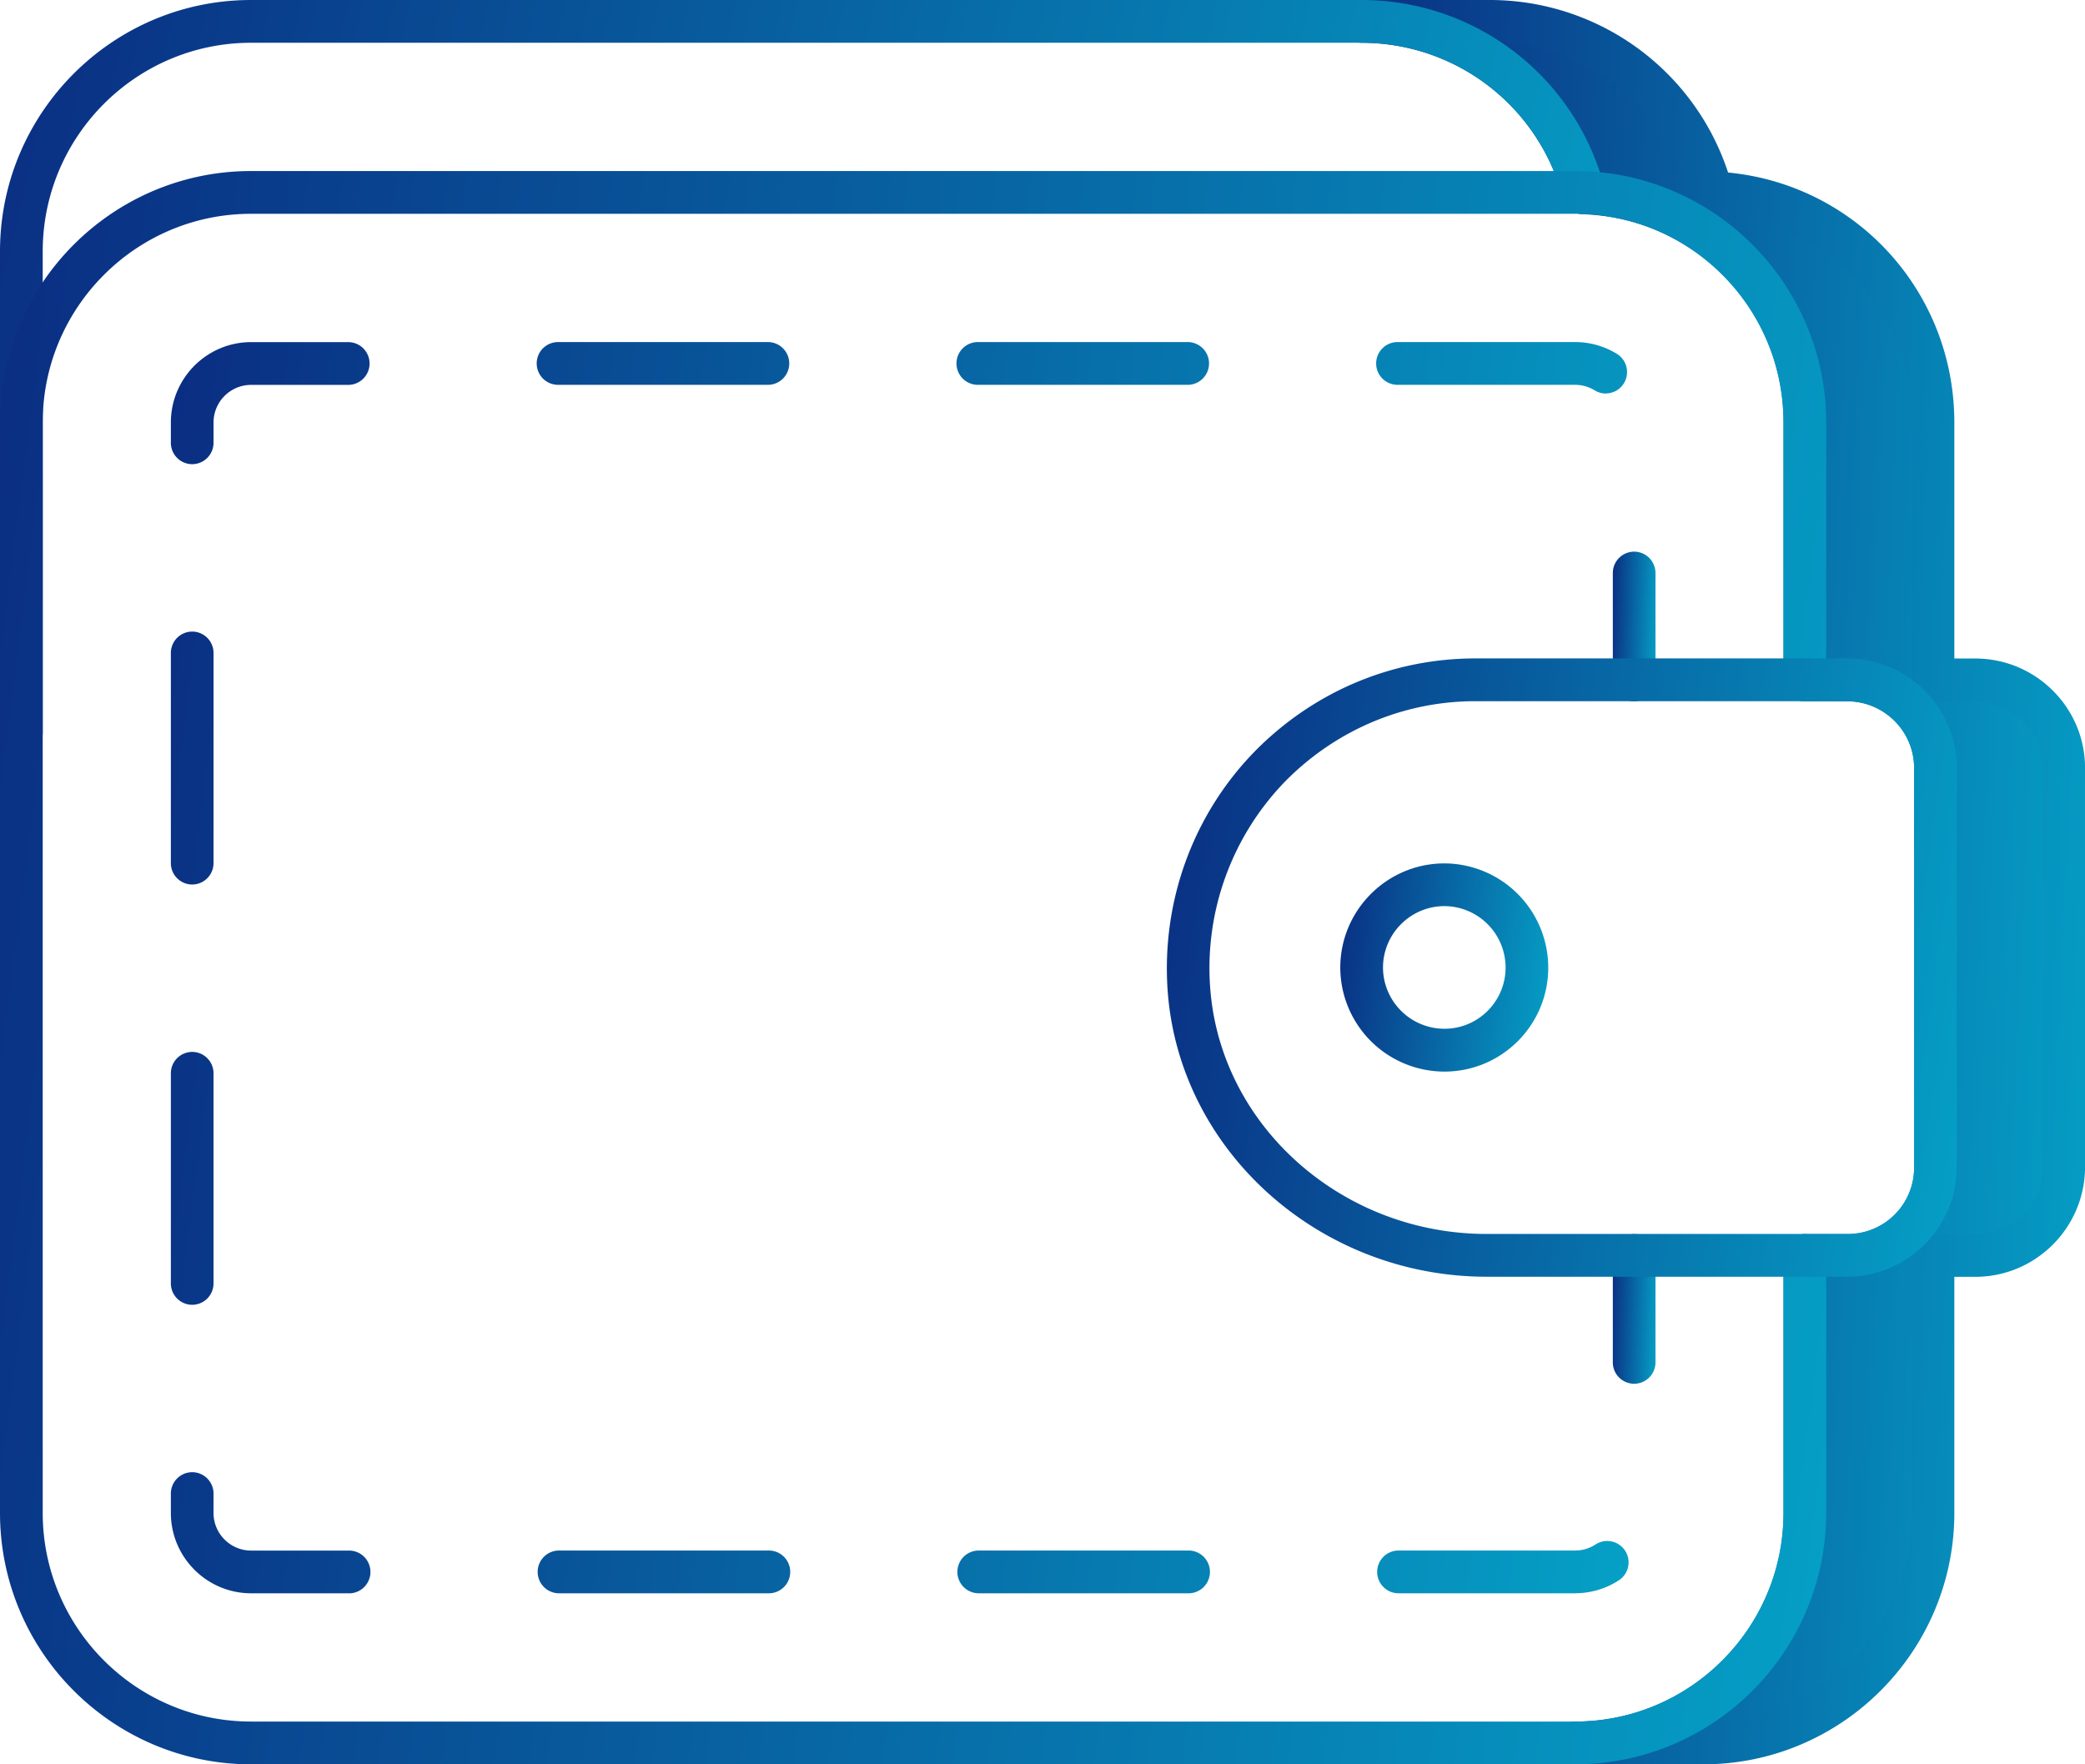
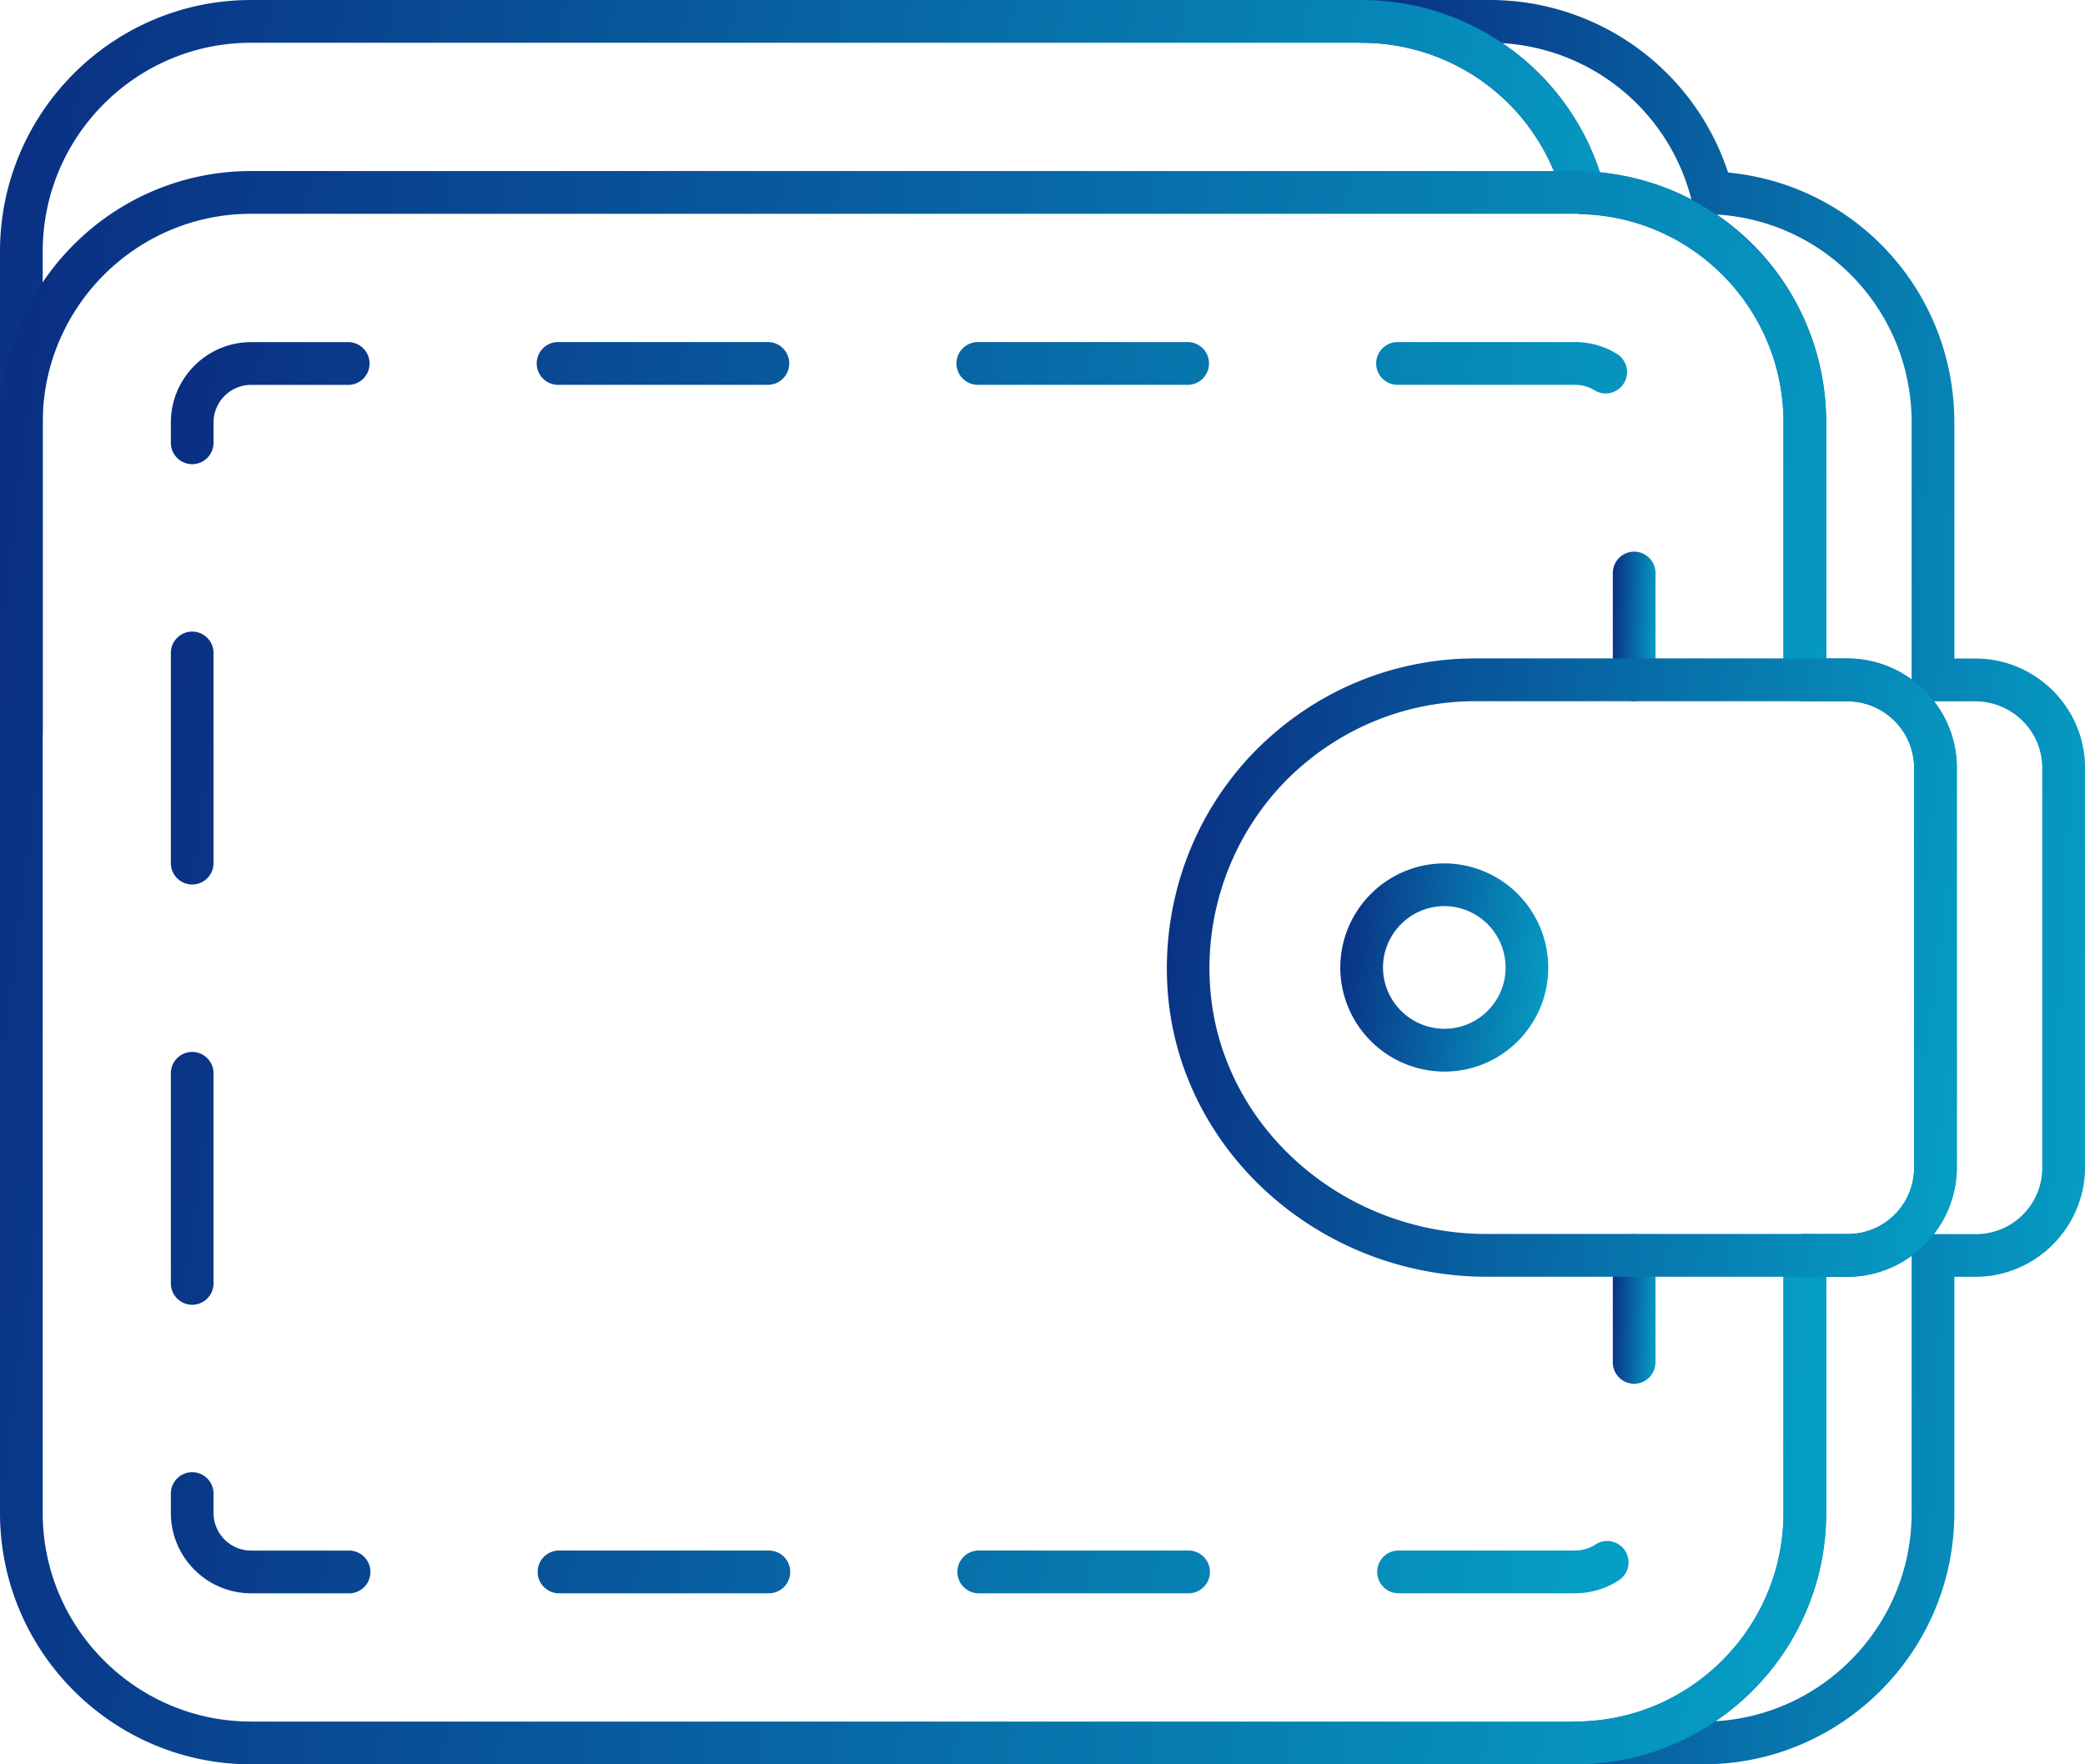
<svg xmlns="http://www.w3.org/2000/svg" width="39" height="33" fill="none">
-   <path d="M38.599 14.365v7.462c0 .92-.735 1.656-1.653 1.656h-.791v4.815c0 2.375-1.925 4.303-4.297 4.303h-2.396c2.372 0 4.297-1.928 4.297-4.303v-4.815h.791c.919 0 1.653-.736 1.653-1.656v-7.462c0-.912-.735-1.648-1.653-1.648h-.791V7.902c0-2.319-1.837-4.215-4.137-4.295A4.29 4.29 0 0 0 25.469.4h2.396a4.29 4.29 0 0 1 4.153 3.207c2.3.08 4.137 1.976 4.137 4.295v4.815h.791c.919 0 1.653.736 1.653 1.648z" fill="url(#A)" />
  <path d="M31.859 33h-2.396a.4.4 0 0 1-.399-.4.4.4 0 0 1 .399-.4c2.149 0 3.897-1.751 3.897-3.903v-4.814a.4.4 0 0 1 .399-.4h.791a1.24 1.24 0 0 0 1.254-1.256v-7.462c0-.688-.562-1.247-1.254-1.247h-.791a.4.4 0 0 1-.399-.4V7.902c0-2.11-1.648-3.822-3.752-3.895a.4.4 0 0 1-.373-.299A3.89 3.89 0 0 0 25.47.8.4.4 0 0 1 25.07.4.4.4 0 0 1 25.47 0h2.396a4.69 4.69 0 0 1 4.458 3.227c2.396.229 4.232 2.23 4.232 4.675v4.415h.392c1.132 0 2.053.919 2.053 2.047v7.462c0 1.133-.921 2.056-2.053 2.056h-.392v4.415c0 2.593-2.107 4.703-4.696 4.703zm2.3-9.117v4.415c0 1.619-.821 3.05-2.069 3.896 2.042-.12 3.667-1.821 3.667-3.896V23.49a2.04 2.04 0 0 1-1.206.393h-.392zm2.015-.8h.772a1.24 1.24 0 0 0 1.254-1.256v-7.462c0-.688-.562-1.247-1.254-1.247h-.769c.267.345.426.778.426 1.247v7.462c0 .473-.16.908-.429 1.256zm-2.015-10.765h.392c.45 0 .867.145 1.206.391V7.902c0-2.075-1.593-3.764-3.646-3.89 1.242.844 2.048 2.27 2.048 3.89v4.415zm-4.232-9.091c.615.059 1.193.234 1.712.504l-.007-.023a3.89 3.89 0 0 0-3.53-2.901c.842.57 1.496 1.411 1.825 2.42z" fill="url(#B)" />
  <path d="M.399 14.101a.4.4 0 0 1-.399-.4V4.703C0 2.11 2.107 0 4.696 0H25.47a4.69 4.69 0 0 1 4.54 3.506.4.4 0 0 1-.286.488.4.4 0 0 1-.488-.287A3.89 3.89 0 0 0 25.47.8H4.696C2.547.8.799 2.551.799 4.703v8.998a.4.4 0 0 1-.399.4z" fill="url(#C)" />
  <path d="M29.463 33H4.696C2.107 33 0 30.89 0 28.297V7.902c0-2.593 2.107-4.703 4.696-4.703h24.767c2.589 0 4.696 2.11 4.696 4.703v4.815a.4.4 0 0 1-.399.4.4.4 0 0 1-.399-.4V7.902c0-2.152-1.749-3.903-3.897-3.903H4.696C2.547 3.999.799 5.75.799 7.902v20.395c0 2.152 1.749 3.903 3.898 3.903h24.767c2.149 0 3.897-1.751 3.897-3.903v-4.814a.4.4 0 0 1 .399-.4.4.4 0 0 1 .399.4v4.814c0 2.593-2.107 4.703-4.696 4.703z" fill="url(#D)" />
  <use href="#I" fill="url(#E)" />
  <path d="M29.464 29.801h-3.305a.4.4 0 0 1-.399-.4.4.4 0 0 1 .399-.4h3.305c.133 0 .262-.038.374-.109a.4.4 0 1 1 .427.676c-.239.152-.517.232-.801.232zm-7.231 0h-3.926a.4.4 0 0 1-.399-.4.4.4 0 0 1 .399-.4h3.926a.4.4 0 0 1 .399.4.4.4 0 0 1-.399.4zm-7.851 0h-3.926a.4.4 0 0 1-.399-.4.4.4 0 0 1 .399-.4h3.926a.4.4 0 0 1 .399.4.4.4 0 0 1-.399.4zm-7.851 0H4.697c-.828 0-1.501-.675-1.501-1.503v-.362a.4.4 0 0 1 .399-.4.4.4 0 0 1 .399.4v.362c0 .388.315.704.703.704H6.53a.4.4 0 0 1 .399.4.4.4 0 0 1-.399.4zm-2.936-5.396a.4.4 0 0 1-.399-.4v-3.93a.4.4 0 0 1 .399-.4.4.4 0 0 1 .399.4v3.93a.4.4 0 0 1-.399.4zm0-7.861a.4.4 0 0 1-.399-.4v-3.931a.4.4 0 0 1 .399-.4.4.4 0 0 1 .399.4v3.931a.4.4 0 0 1-.399.4zm0-7.862a.4.4 0 0 1-.399-.4v-.379c0-.829.674-1.504 1.501-1.504h1.817a.4.4 0 0 1 .399.4.4.4 0 0 1-.399.4H4.697c-.388 0-.703.316-.703.704v.379a.4.4 0 0 1-.399.4zM30.036 7.36c-.071 0-.143-.019-.207-.059-.111-.067-.237-.103-.365-.103H26.14a.4.4 0 0 1-.399-.4.4.4 0 0 1 .399-.4h3.323a1.49 1.49 0 0 1 .78.22.4.4 0 0 1 .133.549c-.075.124-.207.192-.341.192zm-7.821-.162H18.29a.4.4 0 0 1-.399-.4.4.4 0 0 1 .399-.4h3.926a.4.4 0 0 1 .399.4.4.4 0 0 1-.399.4zm-7.851 0h-3.926a.4.4 0 0 1-.399-.4.4.4 0 0 1 .399-.4h3.926a.4.4 0 0 1 .399.4.4.4 0 0 1-.399.4z" fill="url(#F)" />
  <use href="#I" y="-12.765" fill="url(#E)" />
  <path d="M34.549 23.88h-6.741c-3.11 0-5.73-2.333-5.964-5.311-.132-1.703.478-3.365 1.672-4.561 1.1-1.093 2.55-1.693 4.085-1.693h6.948c1.132 0 2.053.919 2.053 2.048v7.462c0 1.133-.921 2.055-2.053 2.055zm-6.948-10.765c-1.322 0-2.572.519-3.522 1.46a5.01 5.01 0 0 0-1.44 3.932c.203 2.564 2.473 4.573 5.169 4.573h6.741a1.24 1.24 0 0 0 1.254-1.255v-7.462c0-.688-.562-1.248-1.254-1.248h-6.948z" fill="url(#G)" />
  <path d="M27.02 20.043A1.95 1.95 0 0 1 25.07 18.1c0-1.075.874-1.951 1.949-1.951A1.95 1.95 0 0 1 28.96 18.1c0 1.072-.87 1.943-1.94 1.943zm0-3.095c-.634 0-1.151.516-1.151 1.151a1.15 1.15 0 0 0 1.151 1.143c.629 0 1.142-.513 1.142-1.143a1.15 1.15 0 0 0-1.142-1.151z" fill="url(#H)" />
  <defs>
    <linearGradient id="A" x1="25.469" y1=".4" x2="40.028" y2="1.06" href="#J">
      <stop stop-color="#0a2d82" />
      <stop offset="1" stop-color="#05a0c6" />
    </linearGradient>
    <linearGradient id="B" x1="25.07" y1="0" x2="40.514" y2=".724" href="#J">
      <stop stop-color="#0a2d82" />
      <stop offset="1" stop-color="#05a0c6" />
    </linearGradient>
    <linearGradient id="C" x1="0" y1="0" x2="31.591" y2="7.474" href="#J">
      <stop stop-color="#0a2d82" />
      <stop offset="1" stop-color="#05a0c6" />
    </linearGradient>
    <linearGradient id="D" x1="0" y1="3.199" x2="37.349" y2="7.956" href="#J">
      <stop stop-color="#0a2d82" />
      <stop offset="1" stop-color="#05a0c6" />
    </linearGradient>
    <linearGradient id="E" x1="30.168" y1="23.083" x2="31.055" y2="23.111" href="#J">
      <stop stop-color="#0a2d82" />
      <stop offset="1" stop-color="#05a0c6" />
    </linearGradient>
    <linearGradient id="F" x1="3.195" y1="6.398" x2="32.98" y2="10.253" href="#J">
      <stop stop-color="#0a2d82" />
      <stop offset="1" stop-color="#05a0c6" />
    </linearGradient>
    <linearGradient id="G" x1="21.826" y1="12.315" x2="37.919" y2="14.599" href="#J">
      <stop stop-color="#0a2d82" />
      <stop offset="1" stop-color="#05a0c6" />
    </linearGradient>
    <linearGradient id="H" x1="25.07" y1="16.148" x2="29.34" y2="16.622" href="#J">
      <stop stop-color="#0a2d82" />
      <stop offset="1" stop-color="#05a0c6" />
    </linearGradient>
    <path id="I" d="M30.567 25.882a.4.4 0 0 1-.399-.4v-1.999a.4.4 0 0 1 .399-.4.4.4 0 0 1 .399.4v1.999a.4.4 0 0 1-.399.4z" />
    <linearGradient id="J" gradientUnits="userSpaceOnUse" />
  </defs>
</svg>